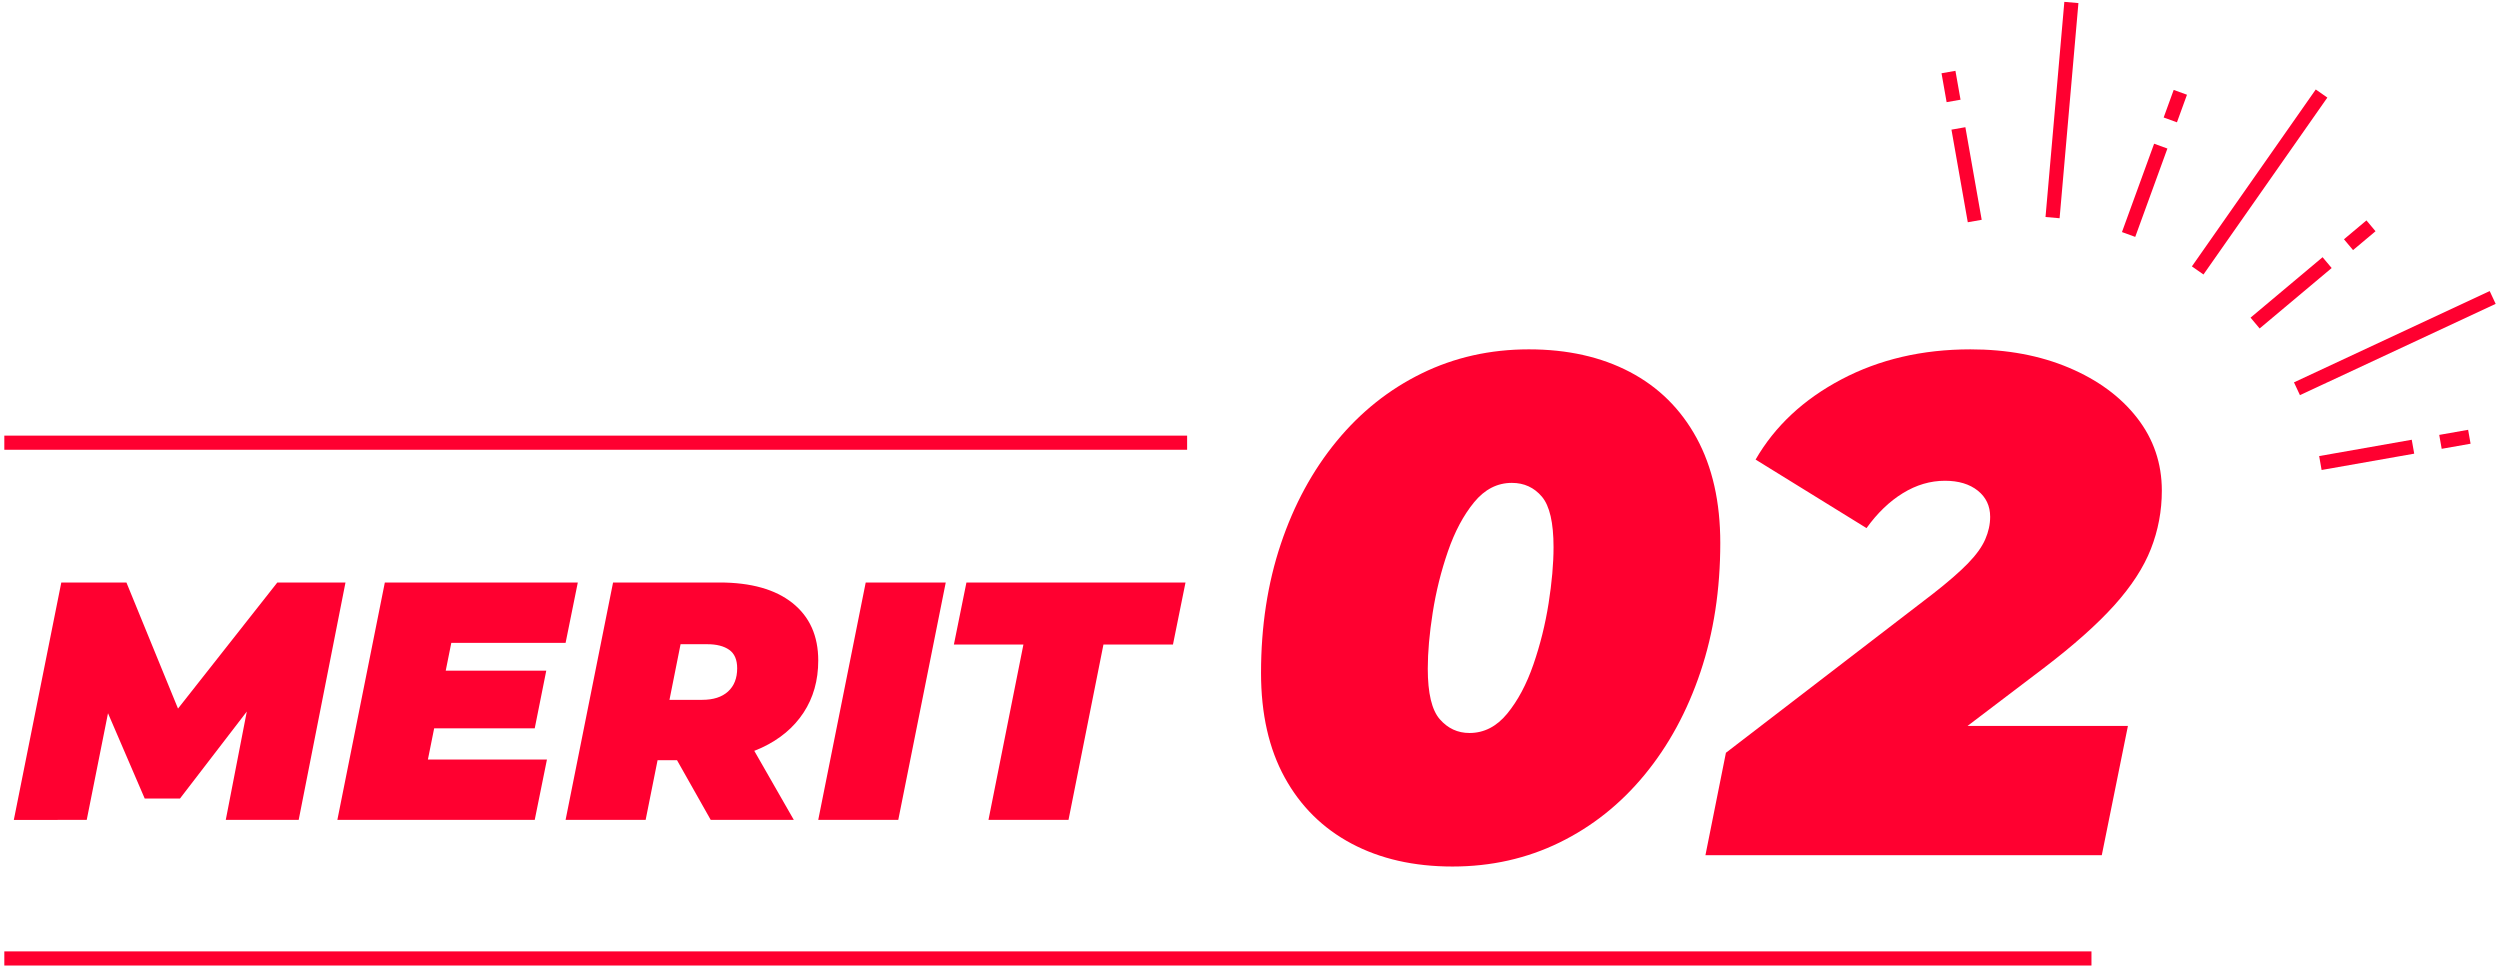
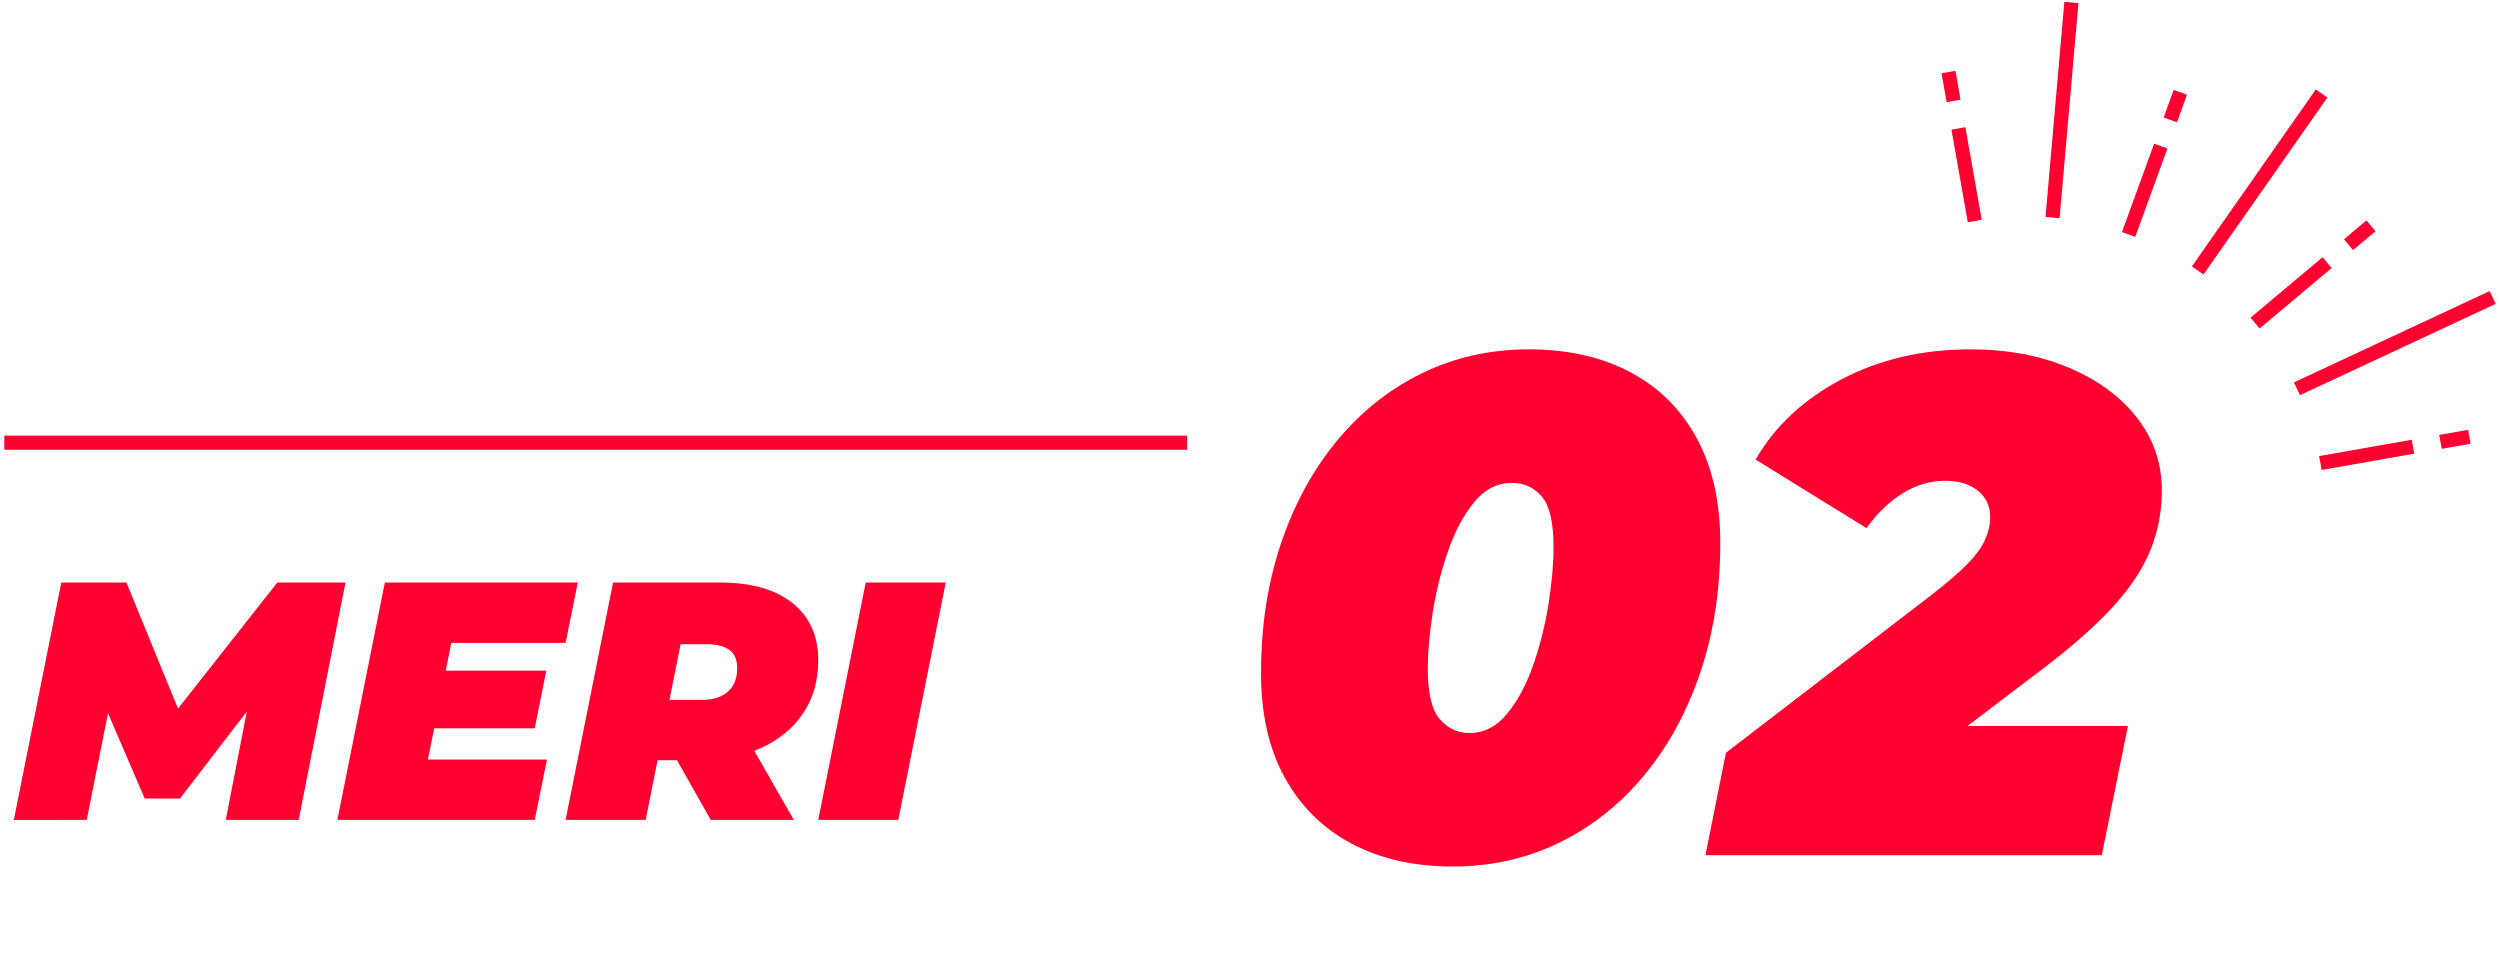
<svg xmlns="http://www.w3.org/2000/svg" id="_レイヤー_1" width="230" height="89" viewBox="0 0 230 89">
  <defs>
    <style>.cls-1{stroke:#ff0030;stroke-miterlimit:10;stroke-width:1.3px;}.cls-1,.cls-2{fill:none;}.cls-3{fill:#ff0030;}.cls-4{clip-path:url(#clippath);}</style>
    <clipPath id="clippath">
      <rect class="cls-2" width="230" height="89" />
    </clipPath>
  </defs>
  <g class="cls-4">
    <g>
      <g>
        <g>
          <g>
            <path class="cls-3" d="M133.631,79.72c-3.554,0-6.652-.705-9.295-2.112-2.644-1.408-4.691-3.434-6.143-6.078-1.453-2.643-2.178-5.85-2.178-9.62,0-4.29,.606-8.244,1.82-11.862,1.212-3.618,2.925-6.771,5.135-9.458,2.21-2.687,4.82-4.767,7.833-6.24,3.011-1.473,6.294-2.21,9.848-2.21s6.651,.694,9.295,2.08c2.643,1.387,4.69,3.413,6.143,6.078,1.451,2.665,2.177,5.882,2.177,9.652,0,4.29-.607,8.245-1.82,11.862-1.214,3.619-2.925,6.771-5.135,9.458-2.21,2.688-4.821,4.768-7.832,6.24-3.013,1.473-6.295,2.21-9.848,2.21Zm1.56-12.285c1.342,0,2.502-.595,3.478-1.788,.975-1.191,1.776-2.697,2.405-4.517,.628-1.82,1.094-3.694,1.397-5.623,.303-1.928,.455-3.65,.455-5.167,0-2.253-.357-3.803-1.072-4.647-.715-.845-1.636-1.268-2.763-1.268-1.344,0-2.502,.596-3.478,1.788-.975,1.192-1.777,2.697-2.405,4.517-.629,1.82-1.095,3.695-1.398,5.623-.303,1.929-.455,3.651-.455,5.167,0,2.254,.368,3.803,1.105,4.647,.736,.845,1.646,1.268,2.73,1.268Z" />
            <path class="cls-3" d="M156.9,78.68l1.885-9.425,19.045-14.625c1.387-1.083,2.459-2.015,3.218-2.795,.758-.78,1.289-1.516,1.592-2.21,.303-.692,.455-1.386,.455-2.08,0-.997-.38-1.798-1.137-2.405-.759-.606-1.767-.91-3.023-.91-1.343,0-2.632,.38-3.867,1.138-1.235,.759-2.351,1.831-3.348,3.217l-10.205-6.305c1.776-3.077,4.409-5.535,7.897-7.377,3.488-1.841,7.443-2.763,11.863-2.763,3.38,0,6.402,.563,9.067,1.69,2.665,1.127,4.755,2.665,6.272,4.615,1.517,1.95,2.275,4.182,2.275,6.695,0,1.864-.336,3.651-1.007,5.362-.672,1.712-1.799,3.445-3.38,5.2-1.583,1.755-3.738,3.672-6.468,5.752l-14.04,10.66-1.82-5.33h23.595l-2.405,11.895h-36.465Z" />
          </g>
          <g>
            <path class="cls-3" d="M1.272,75.43l4.368-21.84h5.991l5.834,14.258h-3.183l11.232-14.258h6.271l-4.306,21.84h-6.708l2.277-11.731,1.061-.062-7.55,9.828h-3.245l-4.243-9.859,1.248,.094-2.34,11.731H1.272Z" />
            <path class="cls-3" d="M39.367,69.876h10.952l-1.124,5.554H31.037l4.368-21.84h17.753l-1.123,5.553h-10.515l-2.153,10.733Zm1.155-8.174h9.734l-1.061,5.304h-9.734l1.061-5.304Z" />
            <path class="cls-3" d="M52.034,75.43l4.368-21.84h9.797c2.891,0,5.127,.629,6.708,1.887,1.581,1.259,2.372,3.022,2.372,5.289,0,1.831-.453,3.432-1.357,4.805-.905,1.373-2.184,2.444-3.837,3.214-1.654,.77-3.604,1.154-5.85,1.154h-7.051l3.931-3.089-1.716,8.58h-7.363Zm8.892-7.707l-2.59-3.338h6.271c1.019,0,1.81-.254,2.371-.764s.842-1.222,.842-2.137c0-.791-.245-1.357-.733-1.701-.489-.343-1.16-.515-2.012-.515h-5.709l3.931-3.432-2.371,11.887Zm4.461,7.707l-4.493-7.956h7.582l4.555,7.956h-7.644Z" />
            <path class="cls-3" d="M75.278,75.43l4.368-21.84h7.363l-4.368,21.84h-7.363Z" />
-             <path class="cls-3" d="M90.94,75.43l3.214-16.13h-6.396l1.154-5.709h20.155l-1.154,5.709h-6.396l-3.214,16.13h-7.363Z" />
          </g>
        </g>
        <g>
          <line class="cls-1" x1="213.583" y1="8.605" x2="202.187" y2="24.881" />
          <path class="cls-1" d="M198.79,13.443c-.532,1.462-2.426,6.667-2.959,8.129" />
          <line class="cls-1" x1="200.591" y1="8.494" x2="199.668" y2="11.031" />
          <line class="cls-1" x1="190.567" y1=".228" x2="188.835" y2="20.021" />
          <path class="cls-1" d="M180.174,11.815c.27,1.532,1.232,6.987,1.502,8.519" />
          <line class="cls-1" x1="179.26" y1="6.628" x2="179.729" y2="9.286" />
          <path class="cls-1" d="M221.994,41.097c-1.532,.27-6.987,1.232-8.519,1.502" />
          <line class="cls-1" x1="227.18" y1="40.182" x2="224.522" y2="40.651" />
          <line class="cls-1" x1="229.327" y1="27.368" x2="211.32" y2="35.765" />
          <path class="cls-1" d="M214.096,24.161c-1.192,1-5.435,4.56-6.627,5.56" />
          <line class="cls-1" x1="218.131" y1="20.776" x2="216.063" y2="22.511" />
        </g>
-         <line class="cls-1" x1=".398" y1="88.178" x2="192.415" y2="88.178" />
      </g>
      <line class="cls-1" x1=".398" y1="40.728" x2="109.215" y2="40.728" />
    </g>
  </g>
</svg>